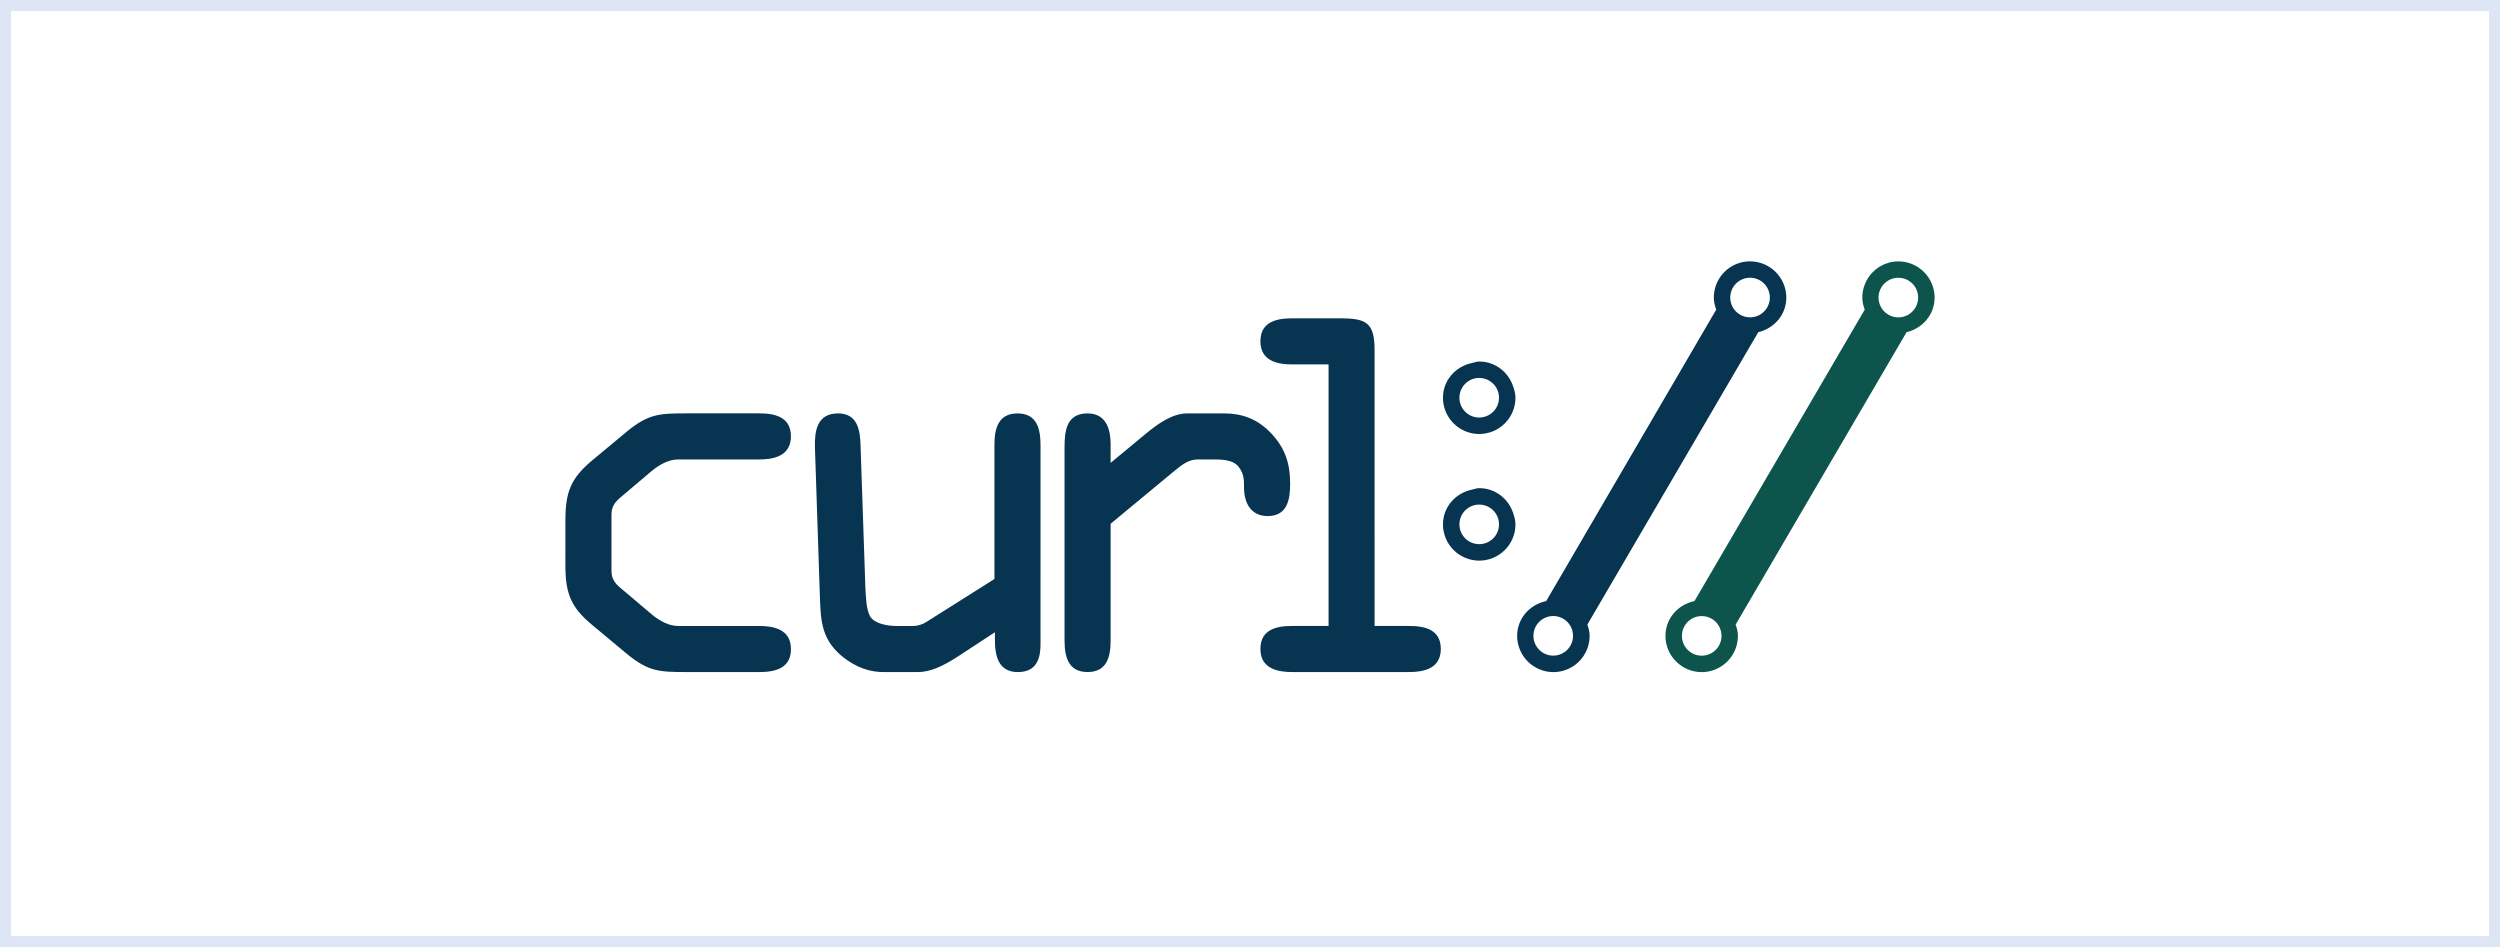
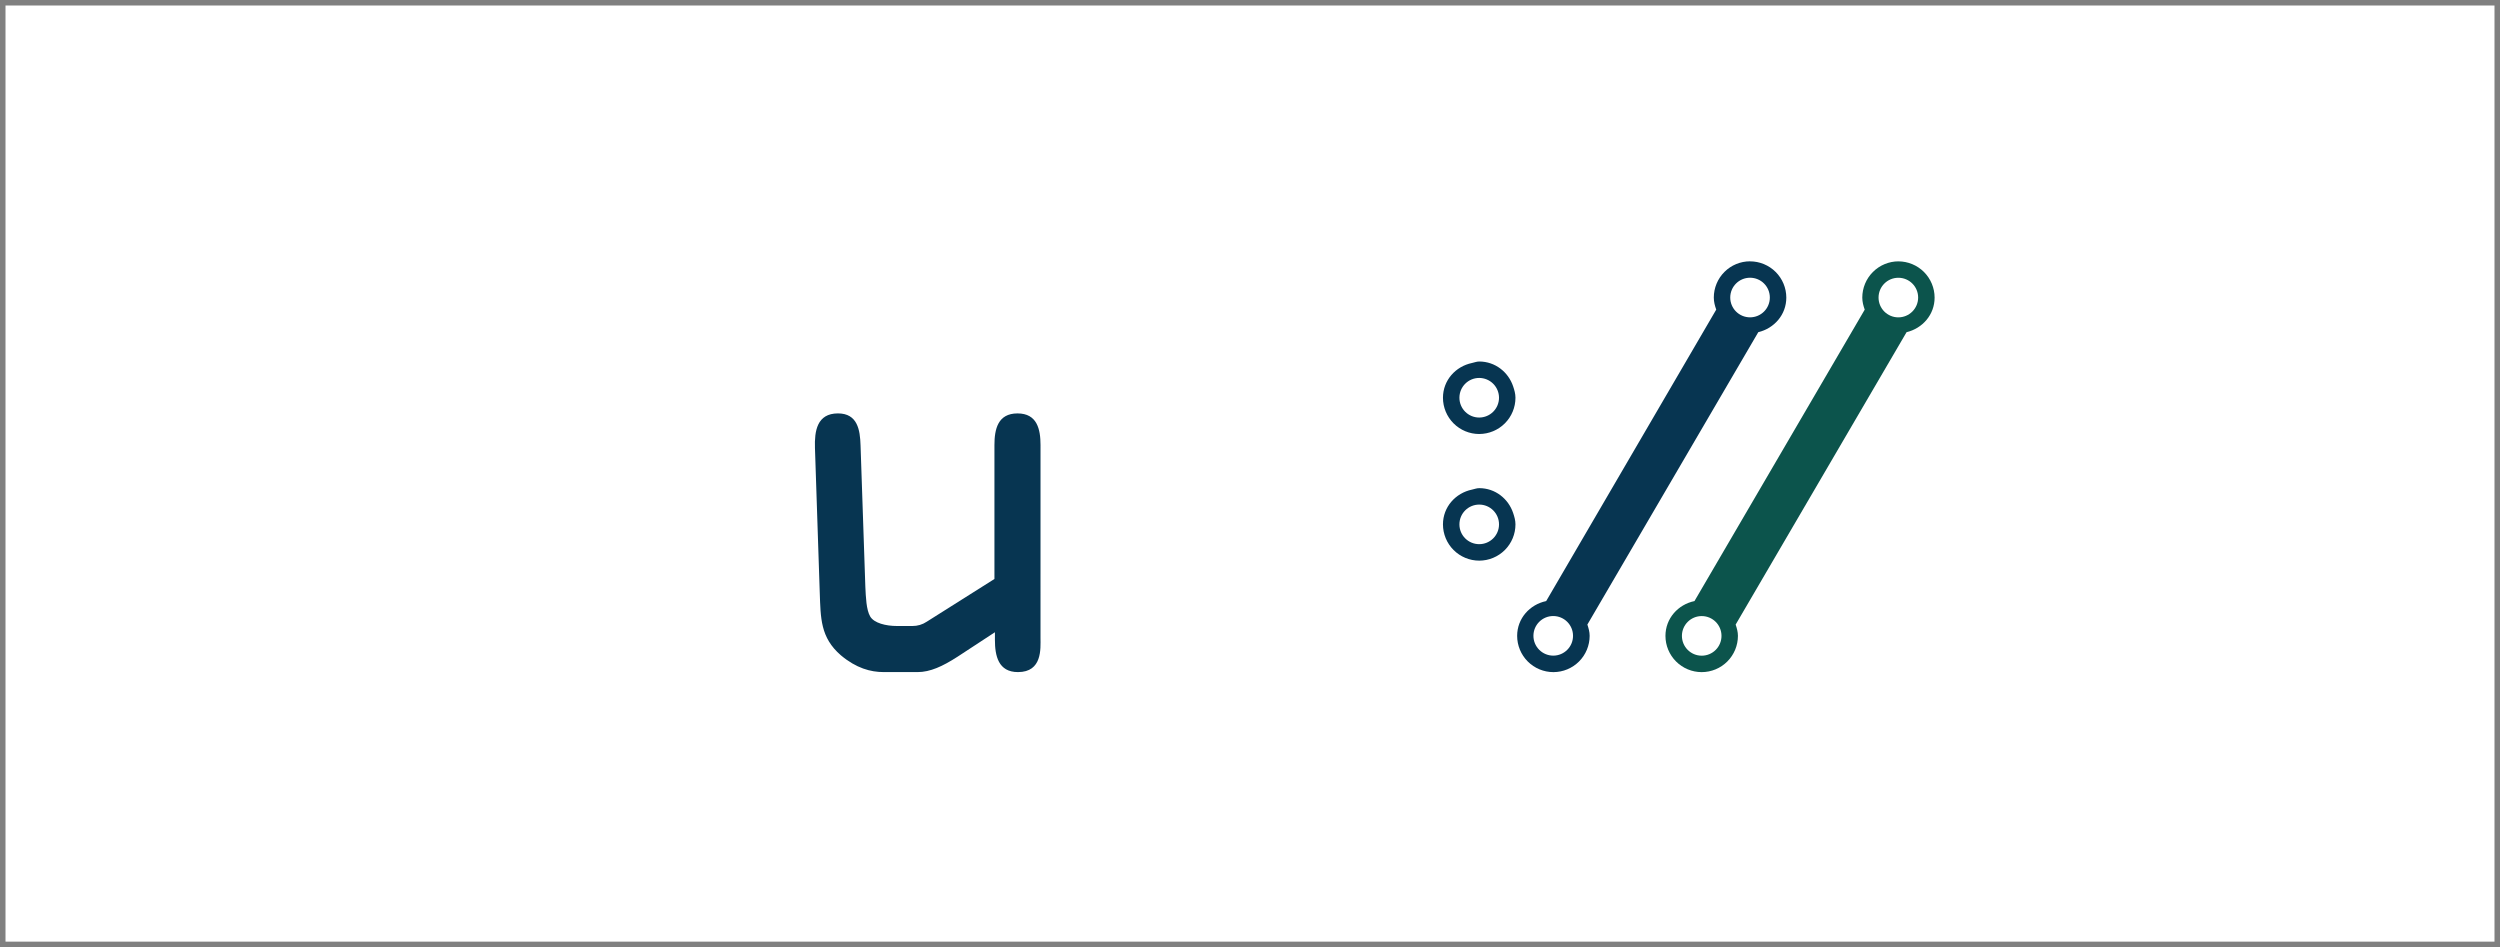
<svg xmlns="http://www.w3.org/2000/svg" width="227" height="86" viewBox="0 0 227 86" fill="none">
  <rect x="0" y="0" width="227" height="86" fill="#808080" stroke="none" />
  <rect x="0.5" y="0.5" width="226" height="85" fill="white" />
-   <rect x="0.5" y="0.5" width="226" height="85" stroke="#DEE5F4" />
  <path d="M172.37 28.817C171.376 28.817 170.572 28.012 170.572 27.019C170.572 26.026 171.376 25.221 172.37 25.221C173.365 25.221 174.168 26.024 174.168 27.019C174.167 27.495 173.977 27.952 173.64 28.289C173.303 28.626 172.847 28.816 172.37 28.817ZM154.516 59.536C153.521 59.536 152.718 58.731 152.718 57.738C152.718 56.745 153.521 55.94 154.516 55.94C155.51 55.94 156.312 56.743 156.312 57.738C156.312 58.732 155.509 59.536 154.516 59.536ZM172.387 23.73C171.515 23.731 170.678 24.078 170.061 24.695C169.444 25.312 169.097 26.149 169.096 27.022C169.096 27.41 169.194 27.771 169.317 28.116L153.858 54.578C152.366 54.889 151.223 56.153 151.223 57.738C151.223 58.611 151.571 59.447 152.188 60.064C152.805 60.681 153.641 61.029 154.514 61.029C155.387 61.028 156.223 60.681 156.84 60.064C157.456 59.447 157.803 58.61 157.804 57.738C157.804 57.373 157.706 57.038 157.597 56.712L173.116 30.163C174.561 29.816 175.662 28.578 175.662 27.023C175.661 26.151 175.314 25.314 174.697 24.697C174.08 24.08 173.243 23.733 172.37 23.732" fill="#0C544C" />
  <path d="M158.904 28.814C157.91 28.814 157.106 28.009 157.106 27.017C157.106 26.023 157.91 25.218 158.904 25.218C159.899 25.218 160.701 26.022 160.701 27.017C160.701 28.011 159.897 28.814 158.904 28.814ZM141.033 59.532C140.556 59.531 140.1 59.341 139.763 59.004C139.426 58.667 139.236 58.21 139.235 57.734C139.235 56.739 140.04 55.936 141.033 55.936C142.026 55.936 142.831 56.739 142.831 57.734C142.831 58.728 142.027 59.532 141.033 59.532ZM158.904 23.727C158.032 23.727 157.195 24.074 156.578 24.692C155.961 25.309 155.614 26.145 155.613 27.018C155.613 27.407 155.711 27.767 155.834 28.112L140.394 54.578C138.902 54.889 137.757 56.152 137.757 57.737C137.758 58.61 138.105 59.447 138.722 60.064C139.339 60.681 140.176 61.028 141.048 61.029C141.921 61.028 142.758 60.681 143.375 60.064C143.992 59.447 144.339 58.61 144.34 57.737C144.34 57.372 144.242 57.038 144.133 56.711L159.652 30.162C161.097 29.815 162.197 28.577 162.197 27.023C162.197 26.15 161.849 25.313 161.232 24.696C160.615 24.079 159.779 23.732 158.906 23.731M134.313 34.317C134.789 34.319 135.246 34.508 135.583 34.845C135.92 35.182 136.11 35.639 136.111 36.115C136.11 36.592 135.92 37.049 135.583 37.386C135.246 37.722 134.789 37.912 134.313 37.913C133.318 37.913 132.515 37.108 132.515 36.115C132.515 35.122 133.318 34.317 134.313 34.317ZM134.313 39.407C135.186 39.406 136.022 39.059 136.639 38.442C137.257 37.825 137.604 36.988 137.604 36.115C137.604 35.752 137.505 35.416 137.396 35.09C136.961 33.784 135.764 32.825 134.313 32.825C134.08 32.825 133.878 32.913 133.657 32.959C132.165 33.27 131.021 34.532 131.021 36.117C131.022 36.99 131.369 37.827 131.986 38.444C132.604 39.061 133.44 39.408 134.313 39.408M132.515 47.614C132.515 46.619 133.32 45.816 134.313 45.816C135.306 45.816 136.111 46.619 136.111 47.614C136.111 48.608 135.306 49.41 134.313 49.41C133.32 49.41 132.515 48.607 132.515 47.614ZM137.604 47.614C137.604 47.249 137.505 46.915 137.396 46.588C136.961 45.283 135.768 44.324 134.313 44.324C134.08 44.324 133.878 44.411 133.657 44.456C132.165 44.767 131.021 46.03 131.021 47.615C131.022 48.488 131.369 49.325 131.986 49.942C132.604 50.559 133.44 50.906 134.313 50.907C135.186 50.906 136.022 50.559 136.639 49.942C137.257 49.325 137.604 48.487 137.604 47.614Z" fill="#073551" />
-   <path d="M51.338 51.306C51.338 53.877 51.819 55.14 53.824 56.793L56.915 59.366C58.875 60.978 59.877 61.023 62.318 61.023H68.942C70.336 61.023 71.819 60.717 71.819 58.934C71.819 57.099 70.166 56.839 68.943 56.839H61.582C60.749 56.839 59.923 56.403 59.181 55.788L56.655 53.65C55.998 53.129 55.523 52.693 55.523 51.866V46.687C55.523 45.86 55.998 45.424 56.655 44.898L59.181 42.759C59.923 42.153 60.749 41.718 61.582 41.718H68.94C70.163 41.718 71.816 41.452 71.816 39.623C71.816 37.839 70.333 37.533 68.94 37.533H62.319C59.878 37.533 58.876 37.578 56.917 39.187L53.825 41.758C51.821 43.417 51.339 44.68 51.339 47.25L51.338 51.306Z" fill="#073551" />
  <path d="M94.479 40.414C94.479 38.975 94.173 37.538 92.39 37.538C90.6 37.538 90.295 38.976 90.295 40.414V52.572L84.151 56.45C83.764 56.71 83.308 56.846 82.843 56.841H81.45C80.447 56.841 79.36 56.58 79.009 55.969C78.658 55.363 78.618 54.225 78.573 53.268L78.137 40.413C78.092 39.06 77.876 37.537 76.088 37.537C74.174 37.537 73.949 39.151 73.998 40.674L74.434 53.834C74.519 56.099 74.479 57.888 76.353 59.502C77.747 60.674 79.055 61.025 80.232 61.025H83.323C84.456 61.025 85.588 60.505 86.942 59.632L90.339 57.407V58.104C90.339 59.542 90.645 61.026 92.429 61.026C94.654 61.026 94.478 58.888 94.478 57.934L94.479 40.414Z" fill="#073551" />
-   <path d="M96.661 58.145C96.661 59.584 96.967 61.022 98.751 61.022C100.54 61.022 100.845 59.583 100.845 58.145V47.556L106.684 42.72C107.426 42.109 107.989 41.718 108.774 41.718H109.997C110.999 41.718 112.001 41.718 112.523 42.46C112.958 43.066 112.958 43.592 112.958 44.289C112.958 45.637 113.569 46.859 115.096 46.859C116.885 46.859 117.145 45.376 117.145 43.938C117.145 42.024 116.664 40.586 115.271 39.19C114.139 38.058 112.791 37.537 111.177 37.537H107.816C106.511 37.537 105.29 38.363 104.112 39.321L100.844 42.028V40.324C100.844 38.931 100.408 37.538 98.75 37.538C96.836 37.538 96.66 39.106 96.66 40.629L96.661 58.145Z" fill="#073551" />
-   <path d="M124.812 31.826C124.812 29.34 124.116 28.904 121.721 28.904H117.322C115.923 28.904 114.445 29.21 114.445 30.994C114.445 32.829 116.099 33.089 117.322 33.089H120.634V56.837H117.322C115.923 56.837 114.446 57.142 114.446 58.931C114.445 60.761 116.098 61.022 117.321 61.022H127.949C129.172 61.022 130.826 60.761 130.826 58.932C130.826 57.143 129.348 56.837 127.95 56.837H124.813L124.812 31.826Z" fill="#073551" />
</svg>